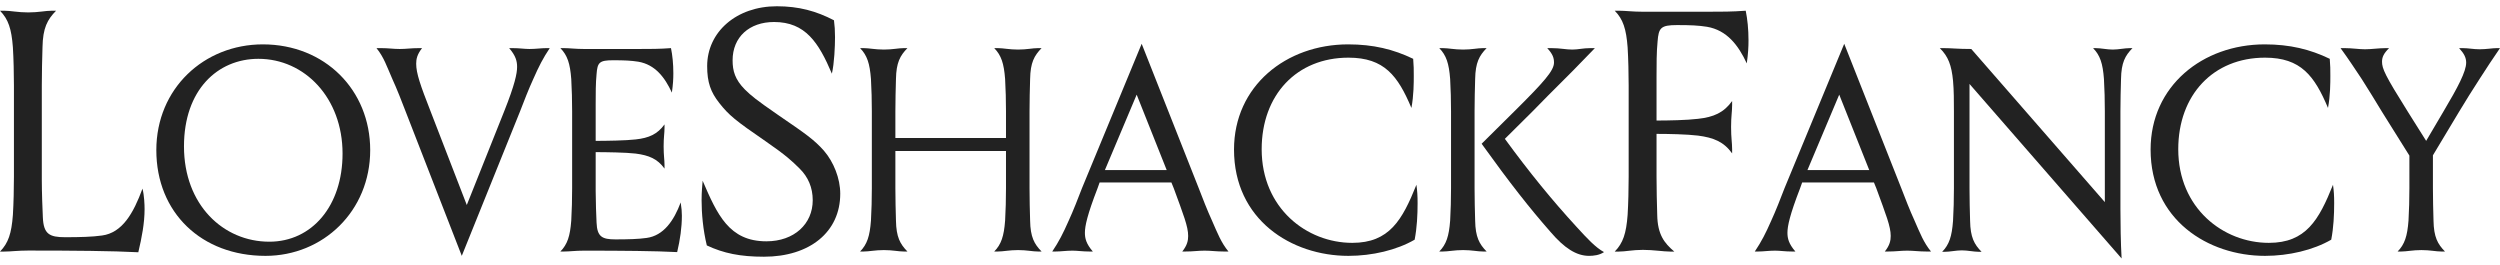
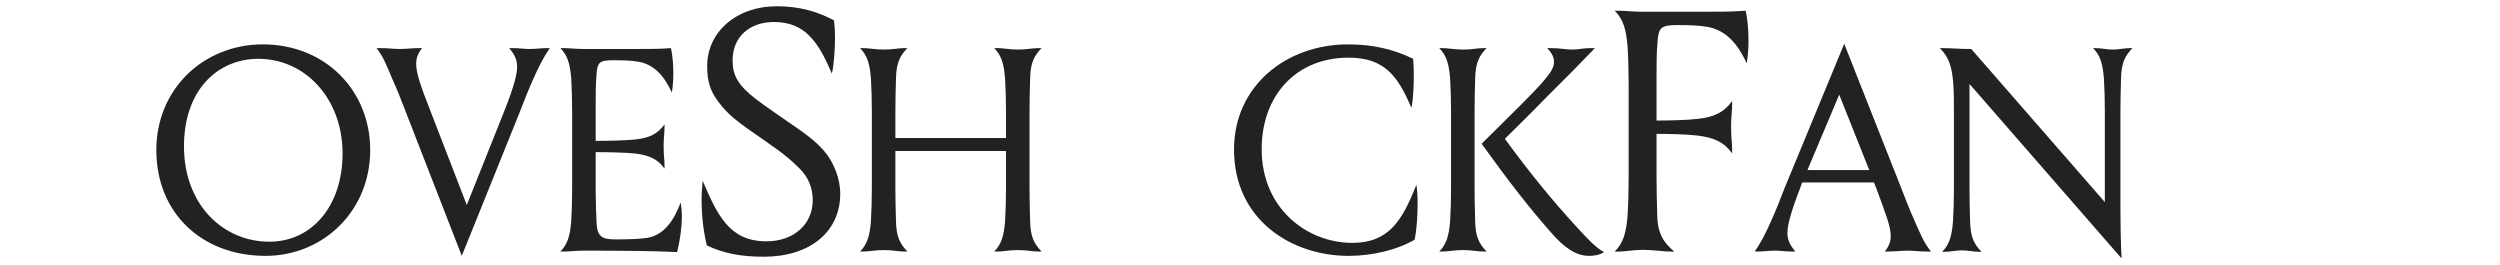
<svg xmlns="http://www.w3.org/2000/svg" fill="none" viewBox="0 0 378 40" height="40" width="378">
-   <path fill="#222222" d="M367.858 23.483V28.463C367.858 29.992 367.903 31.914 367.947 33.356C367.992 35.846 368.57 36.894 369.682 38.03H369.148C368.303 38.03 367.458 37.812 366.123 37.812C364.789 37.812 363.899 38.03 363.054 38.03H362.52C363.588 36.938 363.988 35.715 364.166 33.356C364.255 31.914 364.3 29.992 364.3 28.463V23.527L360.118 16.843C359.318 15.533 358.028 13.392 357.094 11.951C355.893 10.159 355.225 9.111 353.891 7.276H354.514C355.626 7.276 356.693 7.451 357.583 7.451C358.561 7.451 359.674 7.276 360.741 7.276H361.23C360.385 8.106 360.163 8.674 360.163 9.33C360.163 10.378 360.608 11.383 364.033 16.843L366.835 21.299L369.46 16.843C371.639 13.174 372.885 10.815 372.885 9.461C372.885 8.718 372.573 8.106 371.817 7.276H372.351C373.24 7.276 373.952 7.451 374.931 7.451C375.909 7.451 376.888 7.276 377.511 7.276H378C376.755 9.067 376.132 10.072 374.931 11.907C373.997 13.348 372.618 15.533 371.817 16.887L367.858 23.483Z" />
-   <path fill="#222222" d="M343.052 36.72C348.657 36.72 350.614 33.269 352.749 27.94C352.883 28.857 352.927 29.643 352.927 30.692C352.927 32.483 352.838 34.405 352.482 36.24C349.769 37.812 346.077 38.686 342.474 38.686C333.845 38.686 325.171 33.225 325.171 22.61C325.171 12.999 333.044 6.709 342.43 6.709C346.211 6.709 349.28 7.452 352.26 8.893C352.349 10.029 352.349 10.466 352.349 11.471C352.349 12.475 352.349 14.441 351.993 16.32C349.947 11.471 347.901 8.718 342.474 8.718C334.645 8.718 329.352 14.354 329.352 22.566C329.352 31.478 336.158 36.72 343.052 36.72Z" />
  <path fill="#222222" d="M295.433 28.507V16.843C295.433 15.314 295.433 13.654 295.299 12.213C295.077 9.897 294.588 8.543 293.298 7.276H293.831C295.121 7.276 295.967 7.407 298.057 7.407L318.252 30.56V16.843C318.252 15.314 318.207 13.392 318.118 11.951C317.941 9.592 317.54 8.368 316.473 7.276H316.828C317.674 7.276 318.563 7.495 319.453 7.495C320.343 7.495 321.232 7.276 322.077 7.276H322.433C321.321 8.412 320.743 9.461 320.698 11.951C320.654 13.392 320.609 15.314 320.609 16.843V31.609C320.609 33.705 320.654 36.807 320.787 39.079L297.79 12.693V28.507C297.79 30.036 297.835 31.958 297.879 33.4C297.924 35.89 298.502 36.938 299.614 38.074H299.258C298.413 38.074 297.523 37.855 296.634 37.855C295.744 37.855 294.854 38.074 294.009 38.074H293.653C294.721 36.982 295.121 35.759 295.299 33.4C295.388 31.958 295.433 30.036 295.433 28.507Z" />
  <path fill="#222222" d="M269.817 28.463L278.847 6.621L287.477 28.463C288.01 29.861 288.811 31.914 289.478 33.356C290.323 35.278 290.857 36.676 291.969 38.03H291.302C290.146 38.03 289.345 37.899 288.366 37.899C287.343 37.899 286.676 38.03 285.43 38.03H284.986C285.742 37.069 285.875 36.37 285.875 35.671C285.875 34.23 285.164 32.482 283.696 28.463L283.34 27.59H272.486L272.175 28.463C270.618 32.482 270.262 34.186 270.262 35.191C270.262 36.021 270.44 36.851 271.463 38.03H270.974C269.906 38.03 269.15 37.899 268.394 37.899C267.415 37.899 266.615 38.03 265.814 38.03H265.325C266.348 36.501 266.971 35.278 267.816 33.356C268.483 31.914 269.284 29.861 269.817 28.463ZM278.091 14.31L273.287 25.711H282.628L278.091 14.31Z" />
  <path fill="#222222" d="M250.468 20.243V26.709C250.468 28.52 250.52 30.796 250.573 32.503C250.626 35.452 251.627 36.745 253.154 38.038H252.522C251.521 38.038 249.994 37.78 248.413 37.78C246.833 37.78 245.78 38.038 244.779 38.038H244.147C245.411 36.745 245.885 35.297 246.096 32.503C246.201 30.796 246.254 28.52 246.254 26.709V12.949C246.254 11.138 246.201 8.862 246.096 7.155C245.885 4.361 245.411 2.913 244.147 1.62H244.779C245.78 1.62 246.833 1.775 248.413 1.775H258.106C260.265 1.775 261.898 1.775 263.953 1.62C264.216 2.913 264.374 4.413 264.374 6.12C264.374 7.103 264.321 8.138 264.111 9.586C262.847 6.845 261.108 4.568 258.106 4.051C256.789 3.844 255.63 3.792 253.576 3.792C251.1 3.792 250.784 4.206 250.626 6.275C250.468 7.879 250.468 9.741 250.468 11.604V18.225C252.259 18.225 255.051 18.174 256.736 17.967C259.107 17.708 260.634 17.036 261.898 15.277V15.898C261.898 16.932 261.74 17.501 261.74 19.208C261.74 20.915 261.898 21.536 261.898 22.571V23.192C260.634 21.433 259.107 20.812 256.736 20.502C255.051 20.295 252.206 20.243 250.468 20.243Z" />
  <path fill="#222222" d="M231.717 16.843L227.536 20.993C231.273 26.104 234.698 30.298 238.39 34.317C239.947 36.021 241.237 37.419 242.527 38.118C241.815 38.598 240.925 38.685 240.258 38.685C238.345 38.685 236.521 37.506 234.431 35.06C231.317 31.521 228.292 27.677 224.022 21.736L229.004 16.8C233.452 12.387 234.965 10.684 234.965 9.461C234.965 8.762 234.787 8.194 233.942 7.276H234.564C235.943 7.276 236.744 7.495 237.722 7.495C238.657 7.495 239.324 7.276 240.48 7.276H241.148C239.413 9.024 238.434 10.116 236.655 11.863C235.143 13.348 232.785 15.751 231.717 16.843ZM222.955 16.843V28.463C222.955 29.992 222.999 31.914 223.043 33.356C223.088 35.846 223.666 36.894 224.778 38.03H224.244C223.399 38.03 222.554 37.812 221.22 37.812C219.885 37.812 218.996 38.03 218.15 38.03H217.617C218.684 36.938 219.085 35.715 219.263 33.356C219.351 31.914 219.396 29.992 219.396 28.463V16.843C219.396 15.314 219.351 13.392 219.263 11.951C219.085 9.592 218.684 8.368 217.617 7.276H218.15C218.996 7.276 219.885 7.495 221.22 7.495C222.554 7.495 223.399 7.276 224.244 7.276H224.778C223.666 8.412 223.088 9.461 223.043 11.951C222.999 13.392 222.955 15.314 222.955 16.843Z" />
  <path fill="#222222" d="M204.465 36.72C210.07 36.72 212.027 33.269 214.162 27.94C214.296 28.857 214.34 29.643 214.34 30.692C214.34 32.483 214.251 34.405 213.895 36.24C211.182 37.812 207.49 38.686 203.887 38.686C195.257 38.686 186.583 33.225 186.583 22.61C186.583 12.999 194.457 6.709 203.842 6.709C207.623 6.709 210.693 7.452 213.673 8.893C213.762 10.029 213.762 10.466 213.762 11.471C213.762 12.475 213.762 14.441 213.406 16.32C211.36 11.471 209.314 8.718 203.887 8.718C196.058 8.718 190.765 14.354 190.765 22.566C190.765 31.478 197.571 36.72 204.465 36.72Z" />
-   <path fill="#222222" d="M163.592 28.463L172.622 6.621L181.252 28.463C181.785 29.861 182.586 31.914 183.253 33.356C184.098 35.278 184.632 36.676 185.744 38.03H185.077C183.92 38.03 183.12 37.899 182.141 37.899C181.118 37.899 180.451 38.03 179.205 38.03H178.761C179.517 37.069 179.65 36.37 179.65 35.671C179.65 34.23 178.938 32.482 177.471 28.463L177.115 27.59H166.261L165.95 28.463C164.393 32.482 164.037 34.186 164.037 35.191C164.037 36.021 164.215 36.851 165.238 38.03H164.749C163.681 38.03 162.925 37.899 162.169 37.899C161.19 37.899 160.39 38.03 159.589 38.03H159.1C160.123 36.501 160.745 35.278 161.591 33.356C162.258 31.914 163.058 29.861 163.592 28.463ZM171.866 14.31L167.062 25.711H176.403L171.866 14.31Z" />
  <path fill="#222222" d="M155.665 16.843V28.463C155.665 29.992 155.709 31.914 155.754 33.356C155.798 35.846 156.376 36.894 157.488 38.03H156.955C156.11 38.03 155.264 37.812 153.93 37.812C152.595 37.812 151.706 38.03 150.861 38.03H150.327C151.394 36.938 151.795 35.715 151.973 33.356C152.062 31.914 152.106 29.992 152.106 28.463V22.828H135.381V28.463C135.381 29.992 135.426 31.914 135.47 33.356C135.514 35.846 136.093 36.894 137.205 38.03H136.671C135.826 38.03 134.981 37.812 133.646 37.812C132.312 37.812 131.422 38.03 130.577 38.03H130.043C131.111 36.938 131.511 35.715 131.689 33.356C131.778 31.914 131.822 29.992 131.822 28.463V16.843C131.822 15.314 131.778 13.392 131.689 11.951C131.511 9.592 131.111 8.368 130.043 7.276H130.577C131.422 7.276 132.312 7.495 133.646 7.495C134.981 7.495 135.826 7.276 136.671 7.276H137.205C136.093 8.412 135.514 9.461 135.47 11.951C135.426 13.392 135.381 15.314 135.381 16.843V20.862H152.106V16.843C152.106 15.314 152.062 13.392 151.973 11.951C151.795 9.592 151.394 8.368 150.327 7.276H150.861C151.706 7.276 152.595 7.495 153.93 7.495C155.264 7.495 156.11 7.276 156.955 7.276H157.488C156.376 8.412 155.798 9.461 155.754 11.951C155.709 13.392 155.665 15.314 155.665 16.843Z" />
  <path fill="#222222" d="M115.878 36.487C120.092 36.487 122.884 33.848 122.884 30.279C122.884 28.365 122.199 26.761 120.882 25.468C119.724 24.33 118.933 23.554 115.72 21.329C111.19 18.226 110.189 17.398 108.767 15.587C107.45 13.932 106.923 12.432 106.923 10C106.923 4.827 111.348 0.947 117.458 0.947C120.777 0.947 123.411 1.671 126.097 3.068C126.203 3.896 126.255 4.62 126.255 5.603C126.255 7 126.15 9.535 125.781 11.138C123.78 6.431 121.778 3.327 117.037 3.327C113.297 3.327 110.769 5.603 110.769 9.121C110.769 10.725 111.137 12.018 112.612 13.518C113.613 14.501 114.298 15.07 117.669 17.398C121.831 20.243 123.095 21.122 124.57 22.778C126.045 24.485 127.045 26.968 127.045 29.296C127.045 35.09 122.41 38.815 115.509 38.815C111.928 38.815 109.399 38.297 106.871 37.108C106.291 34.728 106.081 32.245 106.081 30.279C106.081 28.882 106.186 28.106 106.239 27.33C108.451 32.452 110.242 36.487 115.878 36.487Z" />
  <path fill="#222222" d="M96.116 21.081C98.117 20.862 99.407 20.294 100.475 18.809V19.333C100.475 20.207 100.341 20.688 100.341 22.129C100.341 23.571 100.475 24.095 100.475 24.969V25.493C99.407 24.008 98.117 23.483 96.116 23.221C94.692 23.046 91.534 23.003 90.066 23.003V28.9C90.066 30.429 90.155 32.788 90.2 33.662C90.288 35.802 91.045 36.196 93.046 36.196C94.959 36.196 96.56 36.152 97.761 35.977C100.341 35.628 101.898 33.356 102.921 30.604C103.055 31.477 103.099 32.045 103.099 32.613C103.099 34.404 102.832 36.239 102.388 38.118C99.14 37.943 94.025 37.899 88.331 37.899C86.997 37.899 86.107 38.03 85.262 38.03H84.728C85.796 36.938 86.196 35.715 86.374 33.356C86.463 31.914 86.507 29.992 86.507 28.463V16.843C86.507 15.314 86.463 13.392 86.374 11.951C86.196 9.592 85.796 8.368 84.728 7.276H85.262C86.107 7.276 86.997 7.407 88.331 7.407H96.516C98.34 7.407 99.719 7.407 101.453 7.276C101.676 8.368 101.809 9.635 101.809 11.077C101.809 11.907 101.765 12.781 101.587 14.004C100.519 11.688 99.051 9.766 96.516 9.33C95.404 9.155 94.425 9.111 92.691 9.111C90.6 9.111 90.333 9.461 90.2 11.208C90.066 12.562 90.066 14.135 90.066 15.707V21.299C91.579 21.299 94.692 21.255 96.116 21.081Z" />
  <path fill="#222222" d="M70.579 30.997L76.228 16.843C77.829 12.824 78.185 11.121 78.185 10.116C78.185 9.286 78.007 8.456 76.984 7.276H77.473C78.541 7.276 79.297 7.407 80.053 7.407C81.032 7.407 81.832 7.276 82.633 7.276H83.122C82.099 8.805 81.477 10.028 80.631 11.951C79.964 13.392 79.163 15.445 78.63 16.843L69.822 38.685L61.326 16.843C60.792 15.445 59.992 13.392 59.325 11.951C58.48 10.028 58.035 8.631 56.923 7.276H57.59C58.746 7.276 59.458 7.407 60.437 7.407C61.46 7.407 62.127 7.276 63.373 7.276H63.817C63.061 8.237 62.928 8.936 62.928 9.635C62.928 11.077 63.55 12.868 65.107 16.843L70.579 30.997Z" />
  <path fill="#222222" d="M23.637 22.698C23.637 13.393 30.843 6.709 39.739 6.709C49.125 6.709 55.975 13.611 55.975 22.698C55.975 31.915 48.858 38.686 40.14 38.686C30.487 38.686 23.637 32.177 23.637 22.698ZM39.072 8.893C32.889 8.893 27.818 13.611 27.818 22.13C27.818 30.997 33.779 36.545 40.718 36.545C47.168 36.545 51.794 31.129 51.794 23.222C51.794 14.791 46.056 8.893 39.072 8.893Z" />
-   <path fill="#222222" d="M6.321 12.949V27.227C6.321 29.037 6.426 31.831 6.479 32.865C6.584 35.4 7.48 35.866 9.85 35.866C12.115 35.866 14.012 35.814 15.434 35.607C18.489 35.193 20.175 32.245 21.544 28.52C21.808 29.555 21.86 30.951 21.86 31.624C21.86 33.745 21.439 35.917 20.912 38.142C17.067 37.935 11.009 37.883 4.267 37.883C2.686 37.883 1.633 38.038 0.632 38.038H0C1.264 36.745 1.738 35.297 1.949 32.503C2.054 30.796 2.107 28.52 2.107 26.709V12.949C2.107 11.138 2.054 8.862 1.949 7.155C1.738 4.361 1.264 2.913 0 1.62H0.632C1.633 1.62 2.686 1.878 4.267 1.878C5.847 1.878 6.848 1.62 7.849 1.62H8.481C7.164 2.965 6.479 4.206 6.426 7.155C6.374 8.862 6.321 11.138 6.321 12.949Z" />
</svg>